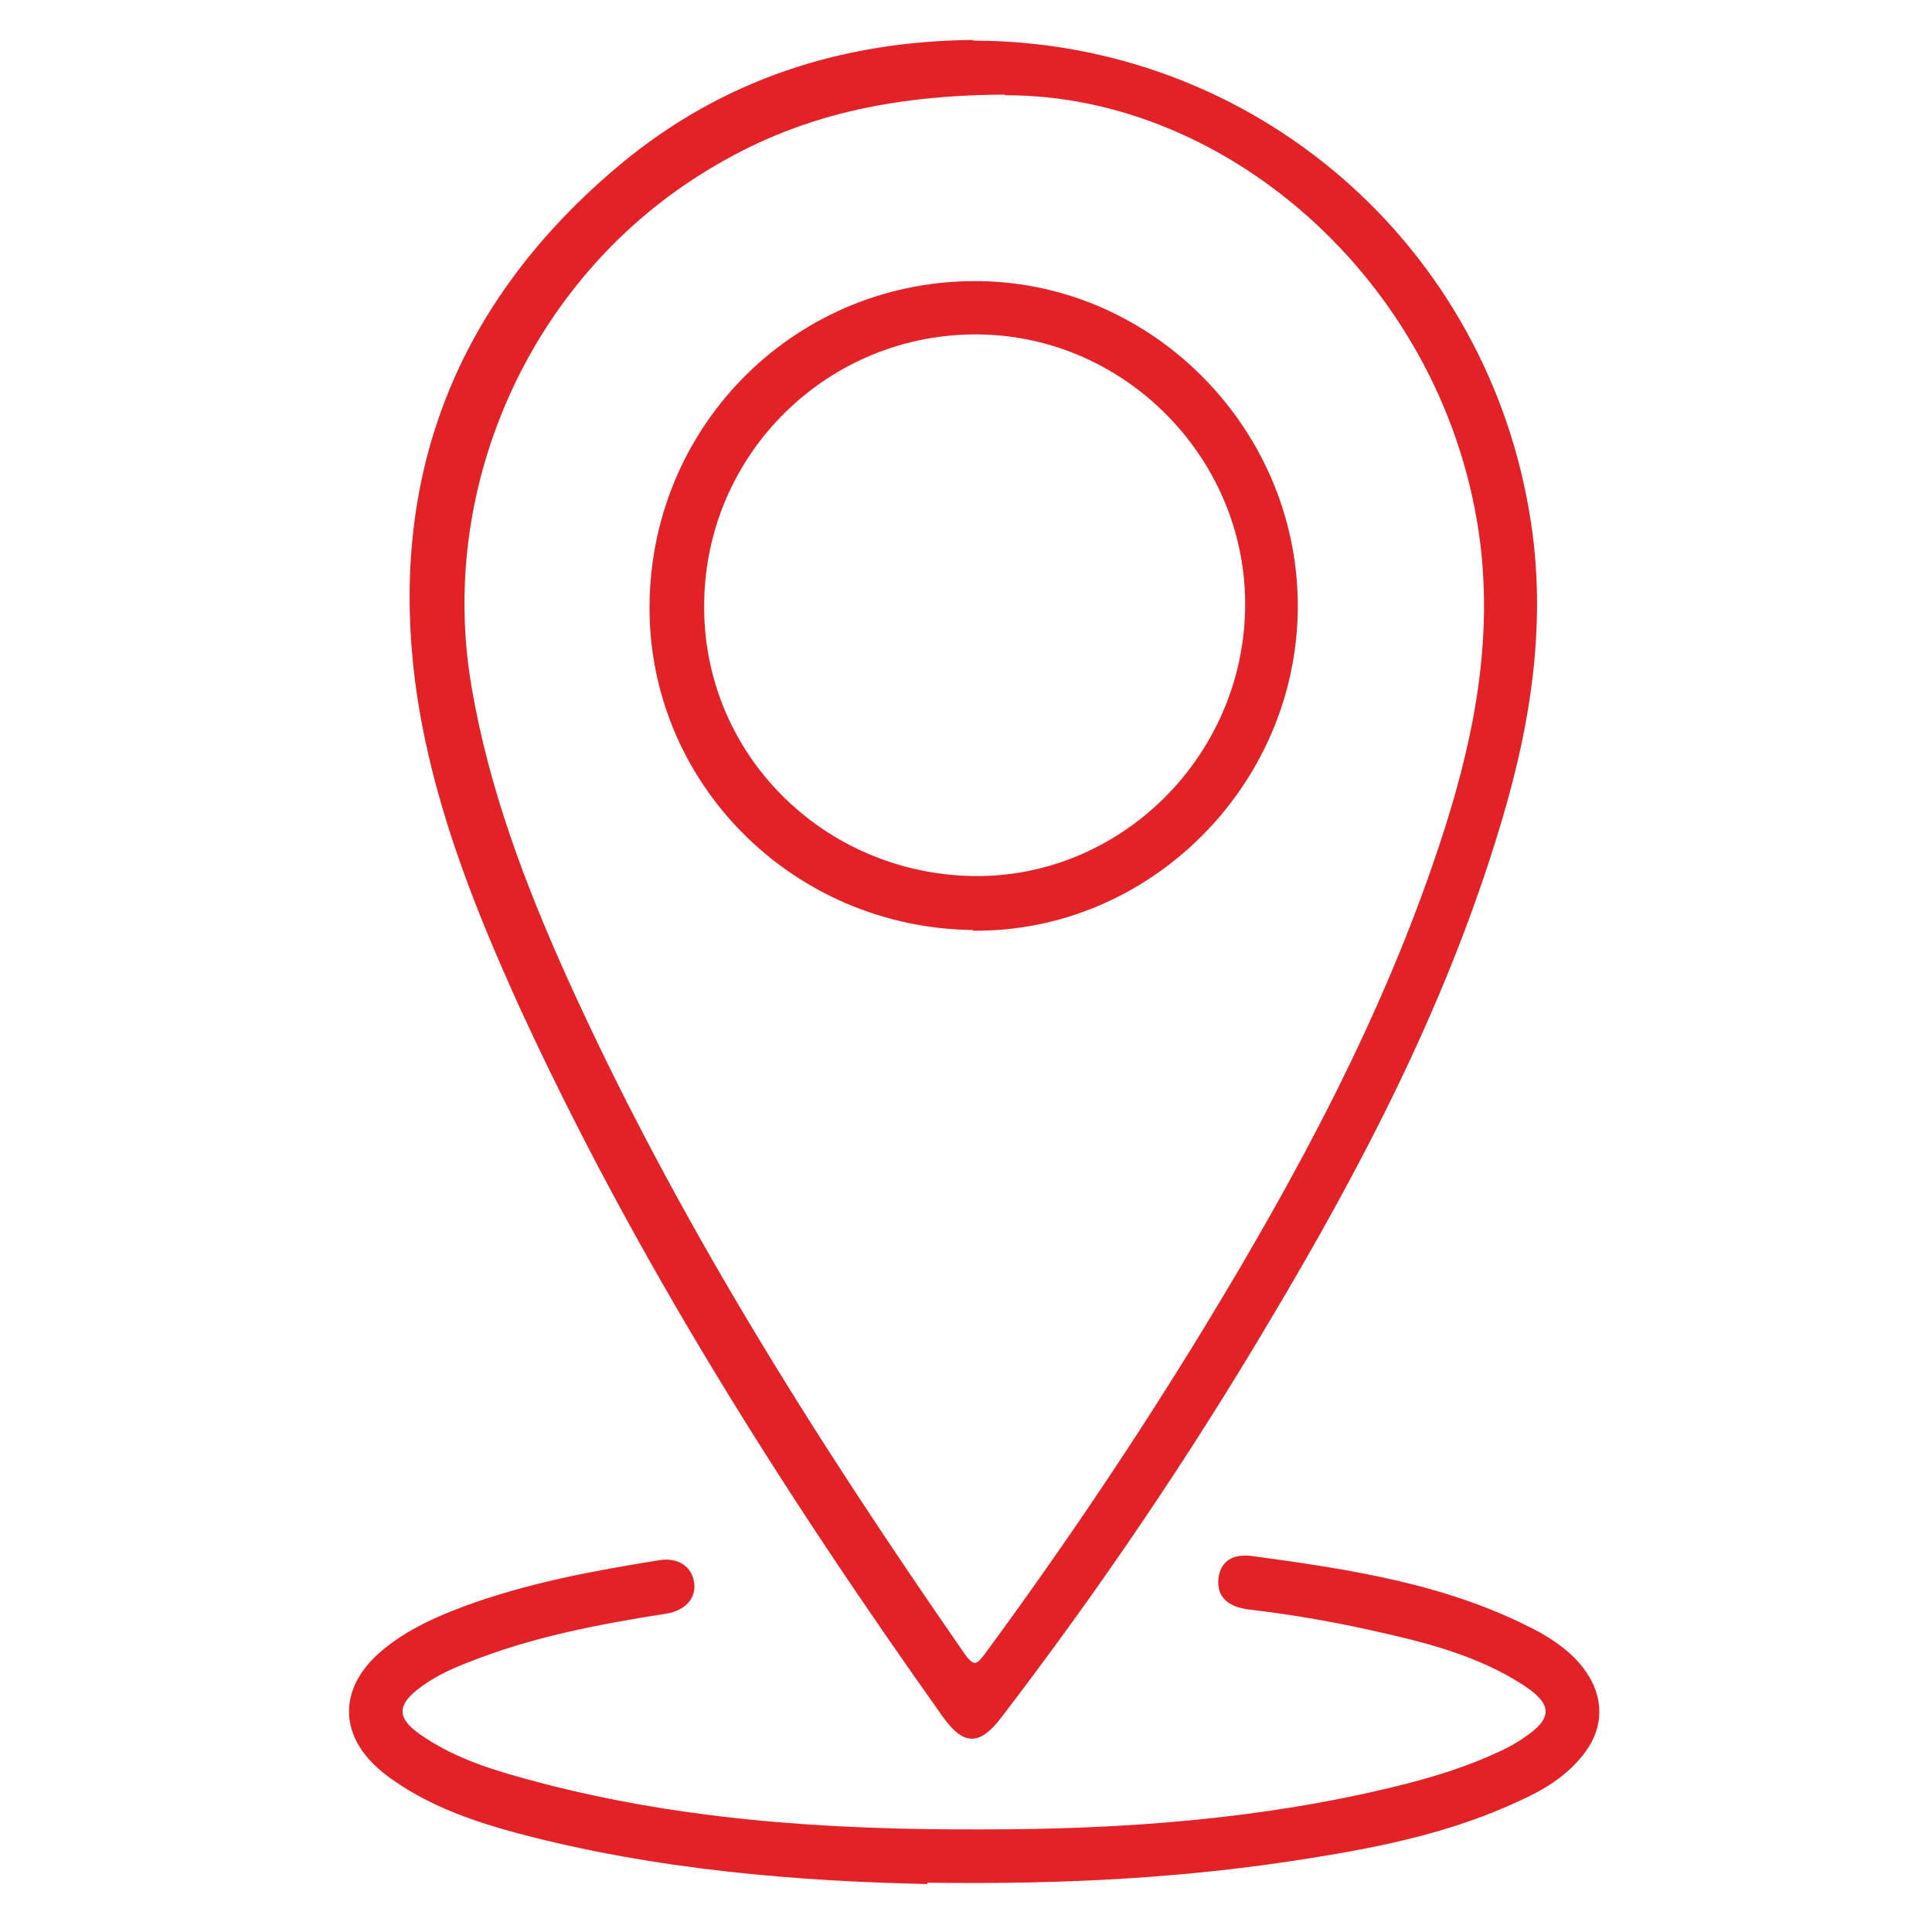
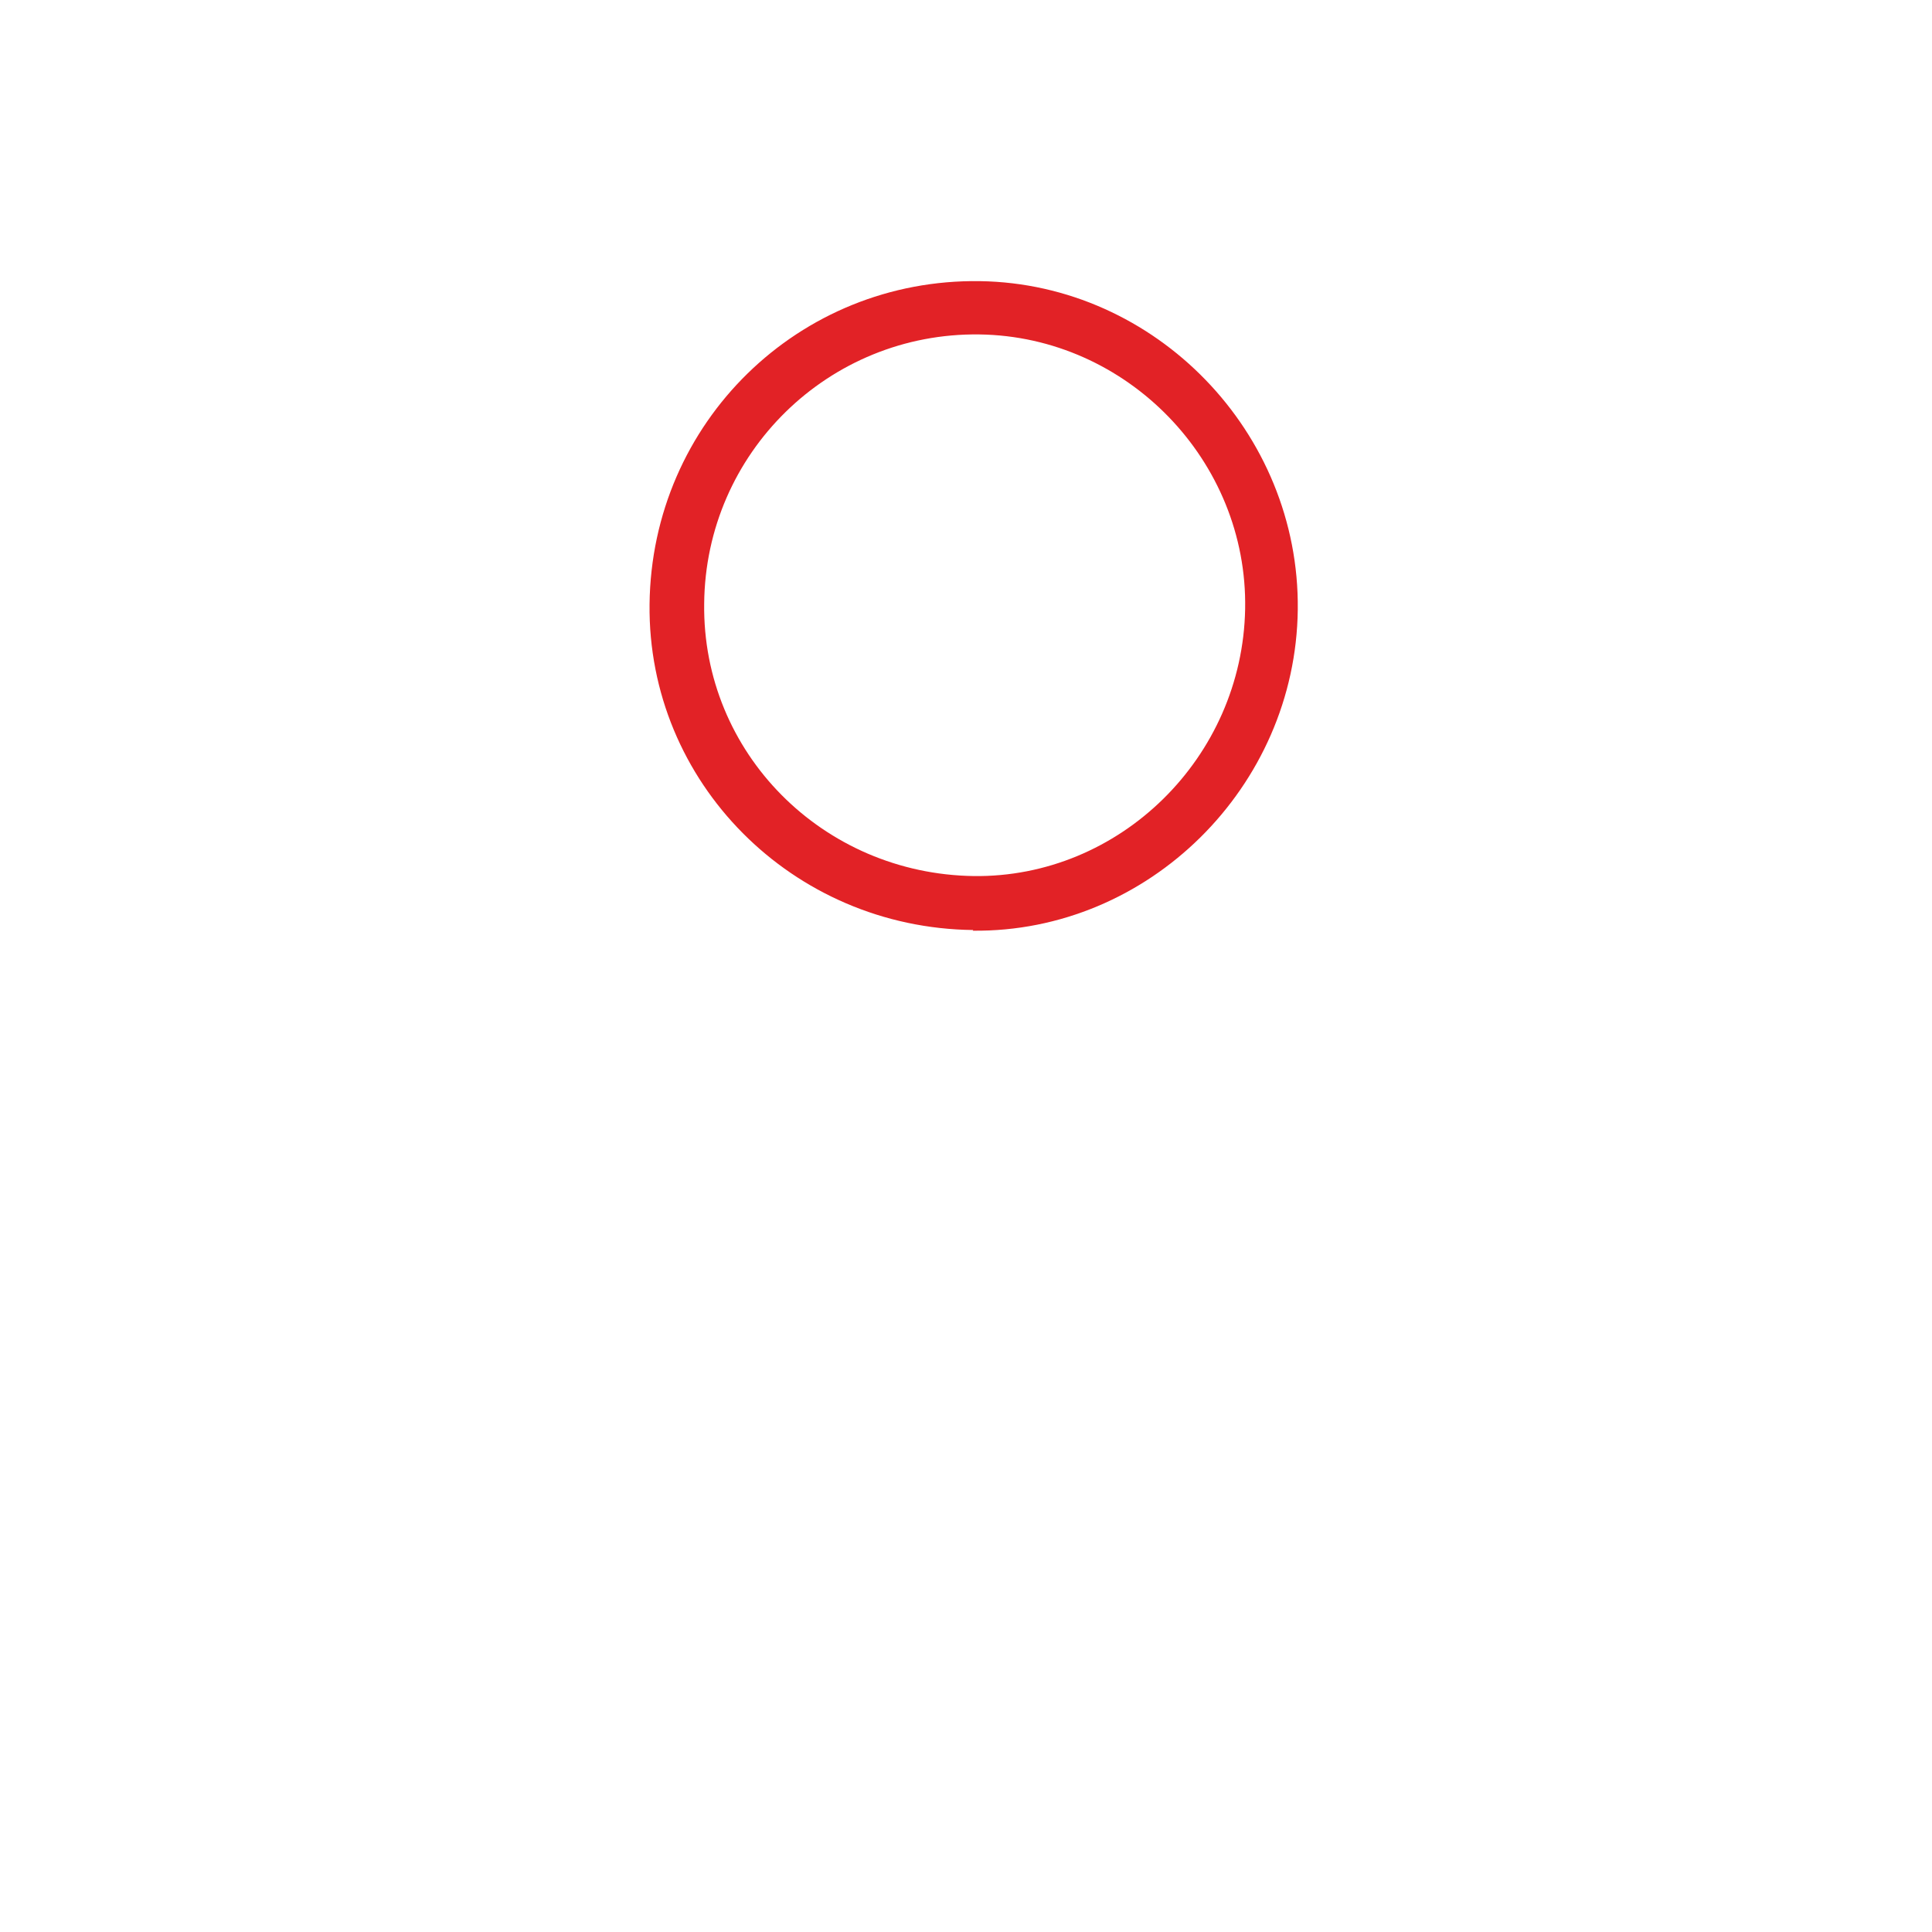
<svg xmlns="http://www.w3.org/2000/svg" id="Layer_1" viewBox="0 0 29 29">
  <defs>
    <style>.cls-1{fill:#e22226;}</style>
  </defs>
-   <path class="cls-1" d="M14.62,.61c4.2,.01,7.73,3.06,8.36,7.23,.25,1.64-.04,3.23-.53,4.78-.79,2.54-2.01,4.89-3.37,7.17-1.23,2.08-2.58,4.07-4.05,5.99-.32,.42-.56,.43-.87,0-2.41-3.39-4.63-6.89-6.37-10.68-.69-1.52-1.3-3.07-1.54-4.73-.45-3.2,.6-5.85,3.07-7.91,1.52-1.26,3.3-1.84,5.27-1.86Zm.46,.81c-2.01,.01-3.41,.44-4.69,1.28-2.5,1.64-3.82,4.69-3.31,7.62,.26,1.52,.8,2.95,1.43,4.35,1.63,3.61,3.73,6.93,5.98,10.17,.14,.19,.18,.13,.29-.01,1.17-1.59,2.27-3.22,3.3-4.91,1.4-2.3,2.67-4.66,3.52-7.22,.49-1.47,.81-2.97,.62-4.54-.48-3.84-3.75-6.74-7.13-6.73Z" />
-   <path class="cls-1" d="M13.92,28.28c-1.87-.04-4.05-.2-6.18-.77-.59-.16-1.17-.36-1.69-.69-.14-.09-.27-.18-.39-.29-.56-.51-.56-1.16-.01-1.68,.38-.35,.84-.56,1.32-.74,.95-.35,1.93-.53,2.92-.69,.29-.05,.5,.1,.53,.34,.03,.23-.13,.41-.41,.46-1.02,.16-2.03,.35-3,.74-.26,.1-.51,.22-.73,.39-.32,.25-.32,.44,.02,.68,.47,.33,1,.51,1.55,.66,2.26,.63,4.58,.78,6.91,.77,2.09,0,4.17-.15,6.21-.65,.53-.13,1.05-.29,1.54-.52,.13-.06,.26-.13,.37-.21,.42-.28,.43-.49,.01-.77-.71-.47-1.54-.67-2.36-.85-.59-.13-1.18-.23-1.78-.3-.33-.04-.49-.2-.46-.47,.03-.25,.21-.38,.53-.33,1.47,.2,2.93,.42,4.27,1.13,.27,.15,.52,.33,.7,.58,.29,.4,.29,.86-.01,1.25-.26,.34-.61,.55-.99,.72-.99,.46-2.04,.68-3.11,.85-1.8,.29-3.61,.4-5.76,.37Z" />
  <path class="cls-1" d="M14.61,13.96c-2.72-.03-4.89-2.22-4.86-4.89,.03-2.73,2.24-4.89,4.96-4.85,2.64,.04,4.8,2.27,4.77,4.93-.03,2.66-2.24,4.85-4.88,4.82Zm0-.81c2.2,.03,4.04-1.78,4.08-4.01,.04-2.22-1.77-4.09-3.99-4.12-2.26-.03-4.11,1.78-4.13,4.04-.03,2.24,1.78,4.06,4.05,4.09Z" />
</svg>